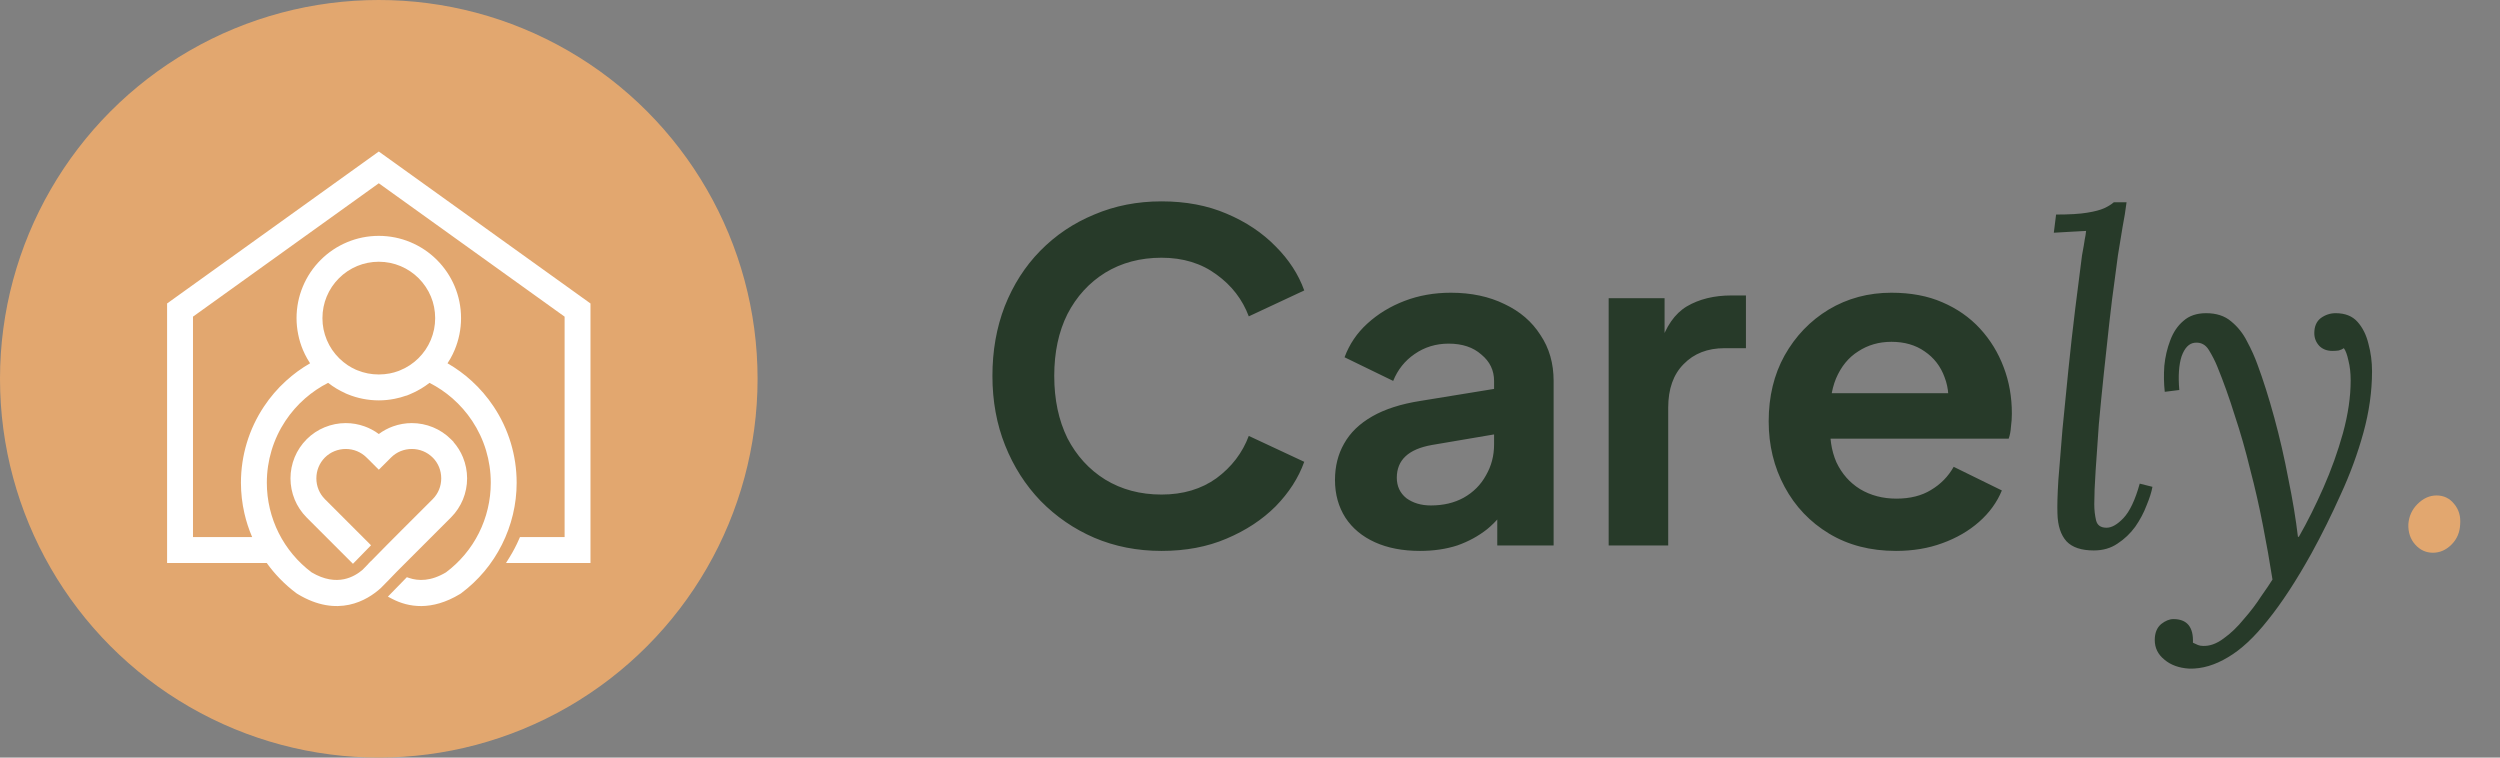
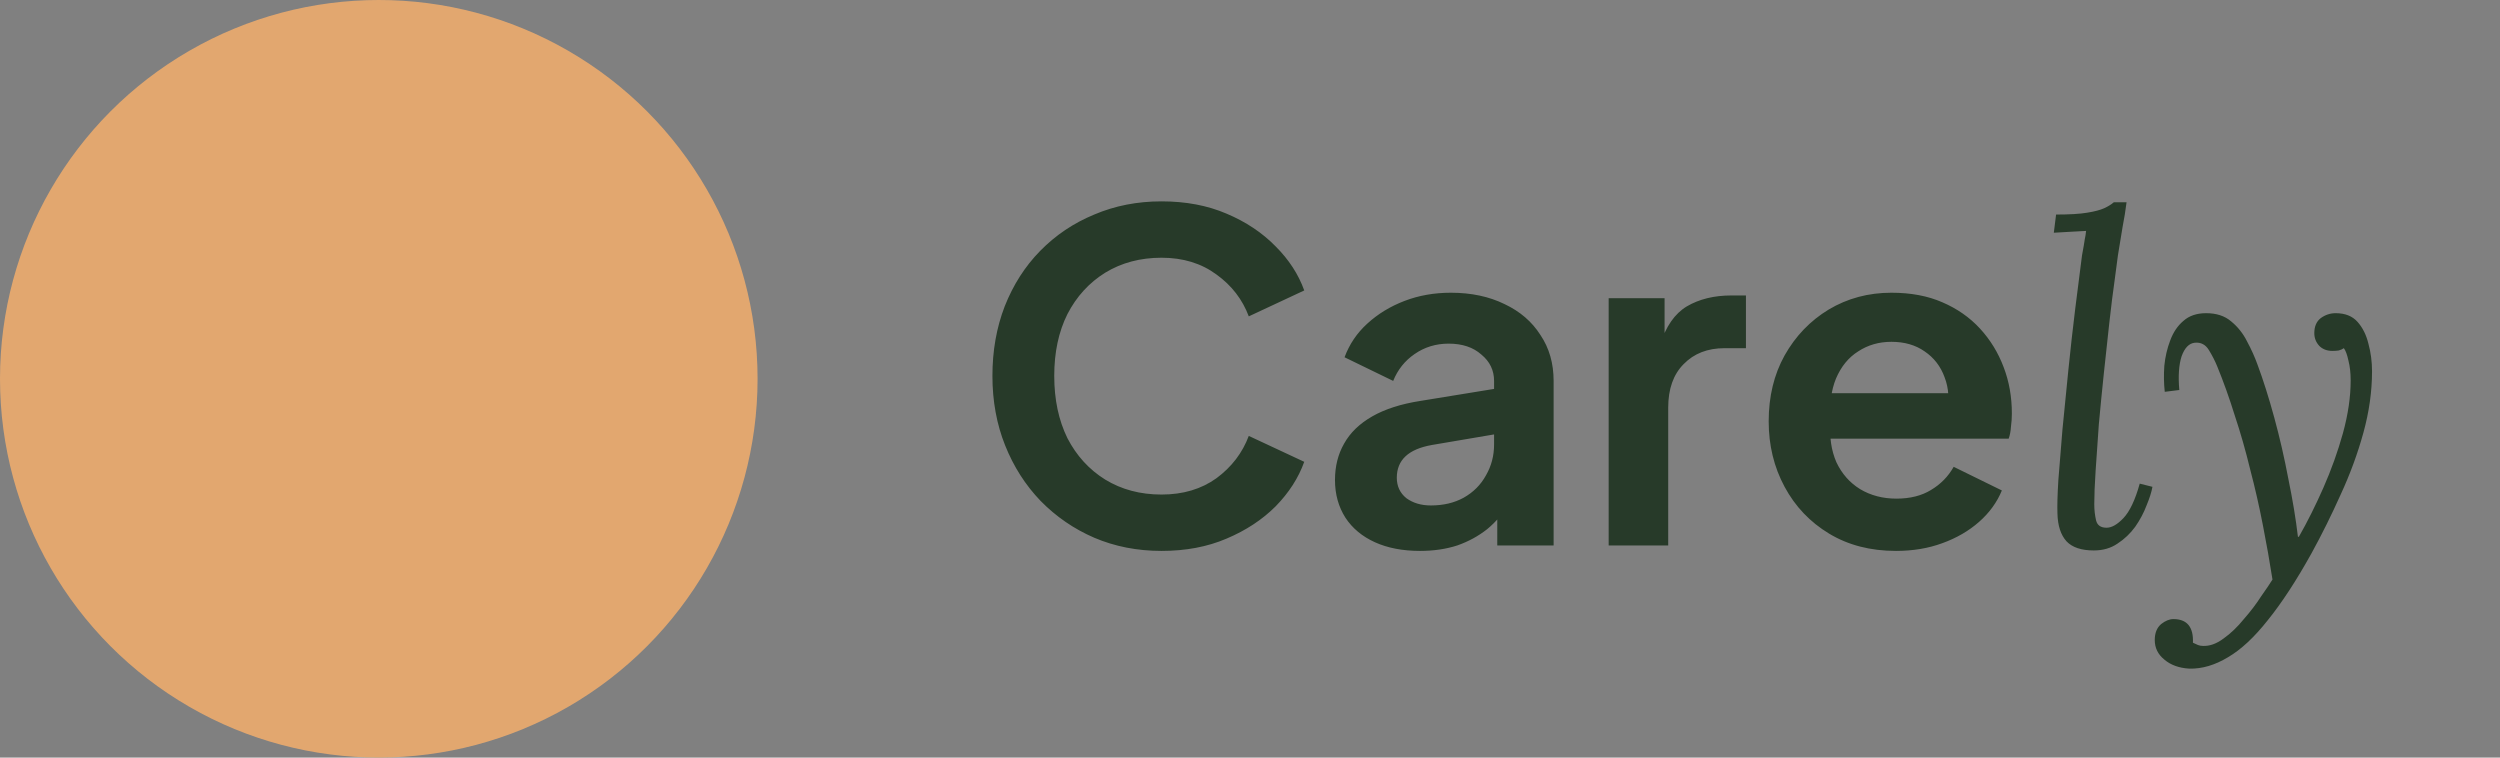
<svg xmlns="http://www.w3.org/2000/svg" width="165" height="50" viewBox="0 0 165 50" fill="none">
  <rect x="0" y="0" width="165" height="50" fill="#808080" stroke="none" />
  <circle cx="25" cy="25" r="25" fill="#E2A76F" />
-   <path d="M27.632 18.365C26.958 17.692 26.028 17.275 25 17.275C24.495 17.275 24.015 17.376 23.578 17.556C23.122 17.745 22.712 18.021 22.37 18.365C22.026 18.707 21.75 19.117 21.562 19.573C21.381 20.01 21.281 20.491 21.281 20.996C21.281 21.251 21.305 21.498 21.352 21.732C21.402 21.976 21.476 22.211 21.569 22.436C21.667 22.669 21.785 22.887 21.921 23.087C22.06 23.291 22.22 23.482 22.396 23.655C22.57 23.824 22.758 23.977 22.958 24.11C23.123 24.218 23.297 24.314 23.477 24.395L23.593 24.442C23.81 24.532 24.04 24.599 24.281 24.647C24.511 24.691 24.752 24.715 25 24.715C25.251 24.715 25.492 24.691 25.724 24.647C25.919 24.609 26.108 24.556 26.292 24.488L26.408 24.441C26.635 24.349 26.848 24.236 27.045 24.106C27.246 23.975 27.433 23.823 27.605 23.655C27.782 23.482 27.941 23.291 28.08 23.087C28.216 22.887 28.335 22.669 28.433 22.436C28.526 22.211 28.599 21.976 28.649 21.732C28.696 21.498 28.721 21.251 28.721 20.996C28.721 20.489 28.621 20.009 28.44 19.572C28.252 19.119 27.974 18.709 27.632 18.365ZM20.24 28.99C20.589 28.642 20.992 28.379 21.422 28.202C21.87 28.017 22.346 27.924 22.82 27.924C23.24 27.924 23.661 27.997 24.065 28.142C24.394 28.261 24.71 28.428 25.001 28.645C25.291 28.428 25.607 28.261 25.937 28.142C26.34 27.997 26.762 27.924 27.181 27.924C27.656 27.924 28.133 28.017 28.581 28.202C29.012 28.38 29.415 28.643 29.762 28.99L29.935 29.163L29.929 29.171C30.195 29.475 30.403 29.815 30.552 30.174C30.737 30.622 30.829 31.098 30.829 31.573C30.829 32.047 30.737 32.523 30.552 32.972C30.373 33.403 30.11 33.806 29.763 34.154L26.196 37.721C25.844 38.085 25.49 38.458 25.132 38.813C24.684 39.219 23.975 39.717 23.043 39.914C22.111 40.111 20.963 40.006 19.644 39.206C19.621 39.194 19.597 39.177 19.576 39.163C19.177 38.866 18.806 38.541 18.468 38.19C18.152 37.865 17.864 37.52 17.604 37.156H11.028V20.029L25 10L38.972 20.029V37.156H33.398L33.628 36.785C33.747 36.593 33.859 36.398 33.962 36.2C34.066 36.004 34.162 35.802 34.253 35.594L34.317 35.447H37.264V20.899L25 12.096L12.737 20.899V35.447H16.642C16.425 34.942 16.253 34.416 16.13 33.877C15.981 33.22 15.902 32.544 15.902 31.862C15.902 30.951 16.037 30.07 16.287 29.238C16.546 28.379 16.929 27.571 17.416 26.839C17.83 26.213 18.321 25.642 18.874 25.139C19.359 24.697 19.892 24.306 20.465 23.977C20.398 23.876 20.335 23.773 20.275 23.667C20.17 23.48 20.075 23.29 19.994 23.096C19.858 22.772 19.751 22.428 19.68 22.068C19.609 21.718 19.572 21.359 19.572 20.996C19.572 20.262 19.718 19.561 19.984 18.921C20.259 18.255 20.663 17.656 21.162 17.158C21.662 16.657 22.26 16.255 22.925 15.979C23.566 15.713 24.267 15.567 25 15.567C25.734 15.567 26.435 15.713 27.076 15.979C27.741 16.255 28.34 16.657 28.839 17.158C29.821 18.14 30.429 19.497 30.429 20.996C30.429 21.359 30.392 21.718 30.322 22.068C30.249 22.428 30.143 22.772 30.007 23.096C29.926 23.29 29.832 23.48 29.726 23.667C29.666 23.773 29.603 23.876 29.536 23.977C30.109 24.306 30.642 24.697 31.127 25.139C31.679 25.642 32.171 26.213 32.585 26.839C33.072 27.571 33.455 28.379 33.714 29.238C33.964 30.07 34.099 30.951 34.099 31.862C34.099 32.573 34.015 33.278 33.852 33.958C33.689 34.646 33.444 35.314 33.126 35.946C32.808 36.579 32.419 37.173 31.964 37.714C31.514 38.249 30.999 38.736 30.425 39.164C30.404 39.177 30.38 39.194 30.358 39.207C29.422 39.774 28.569 39.99 27.82 40C27.064 40.007 26.417 39.803 25.892 39.53L25.601 39.378L26.853 38.095L26.998 38.145C27.306 38.249 27.664 38.305 28.07 38.262C28.477 38.22 28.933 38.073 29.434 37.776C29.894 37.432 30.307 37.04 30.668 36.609C31.037 36.169 31.352 35.691 31.605 35.185C31.861 34.674 32.059 34.134 32.191 33.572C32.323 33.019 32.391 32.445 32.391 31.862C32.391 31.118 32.282 30.402 32.079 29.728C31.869 29.029 31.558 28.374 31.165 27.78C30.797 27.226 30.356 26.724 29.859 26.289C29.401 25.89 28.893 25.545 28.346 25.268C28.169 25.407 27.984 25.535 27.791 25.65C27.553 25.793 27.305 25.918 27.049 26.023L26.828 26.114L26.825 26.106C26.572 26.197 26.311 26.27 26.042 26.322C25.703 26.389 25.355 26.425 25.001 26.425C24.646 26.425 24.296 26.389 23.956 26.323C23.608 26.255 23.273 26.154 22.953 26.023L22.8 25.96V25.955C22.595 25.863 22.398 25.76 22.209 25.648C22.018 25.533 21.833 25.405 21.656 25.267C21.108 25.545 20.601 25.89 20.143 26.289C19.645 26.723 19.205 27.226 18.837 27.779C18.443 28.373 18.133 29.029 17.923 29.727C17.72 30.402 17.611 31.118 17.611 31.862C17.611 32.443 17.679 33.017 17.81 33.57C17.943 34.131 18.14 34.672 18.396 35.181C18.651 35.689 18.966 36.168 19.335 36.609C19.696 37.04 20.108 37.432 20.567 37.776C21.415 38.278 22.135 38.345 22.709 38.226C23.242 38.114 23.655 37.842 23.93 37.606L24.289 37.237L24.338 37.177L24.486 37.028L24.49 37.031C25.832 35.656 27.198 34.305 28.556 32.946C28.741 32.76 28.881 32.546 28.975 32.319C29.073 32.083 29.121 31.828 29.121 31.573C29.121 31.316 29.073 31.062 28.977 30.826C28.885 30.602 28.749 30.392 28.57 30.209L28.556 30.198C28.37 30.012 28.156 29.873 27.929 29.779C27.693 29.682 27.438 29.632 27.182 29.632C26.926 29.632 26.671 29.682 26.434 29.779C26.207 29.873 25.993 30.012 25.808 30.198L25.002 31.002L24.269 30.269H24.266L24.194 30.198C24.008 30.012 23.794 29.873 23.567 29.779C23.331 29.682 23.076 29.632 22.82 29.632C22.564 29.632 22.308 29.682 22.072 29.779C21.843 29.872 21.629 30.012 21.444 30.195C21.262 30.38 21.121 30.593 21.026 30.824C20.93 31.057 20.88 31.311 20.88 31.573C20.88 31.828 20.929 32.082 21.027 32.319C21.12 32.546 21.26 32.76 21.446 32.946L21.448 32.951L21.475 32.978L21.476 32.976L24.488 35.988L23.295 37.211L20.238 34.154C19.891 33.806 19.628 33.403 19.449 32.972C19.265 32.523 19.172 32.047 19.172 31.573C19.172 31.098 19.265 30.622 19.449 30.174C19.627 29.745 19.89 29.342 20.238 28.994L20.24 28.99Z" fill="white" />
  <path d="M76.66 36.36C75.06 36.36 73.58 36.07 72.22 35.49C70.88 34.91 69.7 34.1 68.68 33.06C67.68 32.02 66.9 30.8 66.34 29.4C65.78 28 65.5 26.47 65.5 24.81C65.5 23.15 65.77 21.62 66.31 20.22C66.87 18.8 67.65 17.58 68.65 16.56C69.67 15.52 70.86 14.72 72.22 14.16C73.58 13.58 75.06 13.29 76.66 13.29C78.26 13.29 79.69 13.56 80.95 14.1C82.23 14.64 83.31 15.36 84.19 16.26C85.07 17.14 85.7 18.11 86.08 19.17L82.42 20.88C82 19.76 81.29 18.84 80.29 18.12C79.29 17.38 78.08 17.01 76.66 17.01C75.26 17.01 74.02 17.34 72.94 18C71.88 18.66 71.05 19.57 70.45 20.73C69.87 21.89 69.58 23.25 69.58 24.81C69.58 26.37 69.87 27.74 70.45 28.92C71.05 30.08 71.88 30.99 72.94 31.65C74.02 32.31 75.26 32.64 76.66 32.64C78.08 32.64 79.29 32.28 80.29 31.56C81.29 30.82 82 29.89 82.42 28.77L86.08 30.48C85.7 31.54 85.07 32.52 84.19 33.42C83.31 34.3 82.23 35.01 80.95 35.55C79.69 36.09 78.26 36.36 76.66 36.36ZM93.719 36.36C92.579 36.36 91.59 36.17 90.749 35.79C89.909 35.41 89.26 34.87 88.799 34.17C88.34 33.45 88.109 32.62 88.109 31.68C88.109 30.78 88.309 29.98 88.71 29.28C89.109 28.56 89.73 27.96 90.57 27.48C91.409 27 92.469 26.66 93.749 26.46L99.09 25.59V28.59L94.499 29.37C93.719 29.51 93.139 29.76 92.76 30.12C92.379 30.48 92.189 30.95 92.189 31.53C92.189 32.09 92.4 32.54 92.82 32.88C93.26 33.2 93.799 33.36 94.439 33.36C95.26 33.36 95.98 33.19 96.6 32.85C97.24 32.49 97.73 32 98.07 31.38C98.43 30.76 98.609 30.08 98.609 29.34V25.14C98.609 24.44 98.329 23.86 97.769 23.4C97.23 22.92 96.51 22.68 95.609 22.68C94.769 22.68 94.019 22.91 93.359 23.37C92.719 23.81 92.249 24.4 91.95 25.14L88.74 23.58C89.059 22.72 89.559 21.98 90.24 21.36C90.939 20.72 91.76 20.22 92.7 19.86C93.639 19.5 94.659 19.32 95.76 19.32C97.1 19.32 98.279 19.57 99.299 20.07C100.319 20.55 101.109 21.23 101.669 22.11C102.249 22.97 102.539 23.98 102.539 25.14V36H98.82V33.21L99.659 33.15C99.24 33.85 98.74 34.44 98.159 34.92C97.579 35.38 96.919 35.74 96.18 36C95.439 36.24 94.62 36.36 93.719 36.36ZM106.172 36V19.68H109.862V23.31L109.562 22.77C109.942 21.55 110.532 20.7 111.332 20.22C112.152 19.74 113.132 19.5 114.272 19.5H115.232V22.98H113.822C112.702 22.98 111.802 23.33 111.122 24.03C110.442 24.71 110.102 25.67 110.102 26.91V36H106.172ZM125.133 36.36C123.453 36.36 121.983 35.98 120.723 35.22C119.463 34.46 118.483 33.43 117.783 32.13C117.083 30.83 116.733 29.39 116.733 27.81C116.733 26.17 117.083 24.72 117.783 23.46C118.503 22.18 119.473 21.17 120.693 20.43C121.933 19.69 123.313 19.32 124.833 19.32C126.113 19.32 127.233 19.53 128.193 19.95C129.173 20.37 130.003 20.95 130.683 21.69C131.363 22.43 131.883 23.28 132.243 24.24C132.603 25.18 132.783 26.2 132.783 27.3C132.783 27.58 132.763 27.87 132.723 28.17C132.703 28.47 132.653 28.73 132.573 28.95H119.972V25.95H130.353L128.493 27.36C128.673 26.44 128.623 25.62 128.343 24.9C128.083 24.18 127.643 23.61 127.023 23.19C126.423 22.77 125.693 22.56 124.833 22.56C124.013 22.56 123.283 22.77 122.643 23.19C122.003 23.59 121.513 24.19 121.173 24.99C120.853 25.77 120.733 26.72 120.813 27.84C120.733 28.84 120.863 29.73 121.203 30.51C121.563 31.27 122.083 31.86 122.763 32.28C123.463 32.7 124.263 32.91 125.163 32.91C126.063 32.91 126.823 32.72 127.443 32.34C128.083 31.96 128.583 31.45 128.943 30.81L132.123 32.37C131.803 33.15 131.303 33.84 130.623 34.44C129.943 35.04 129.133 35.51 128.193 35.85C127.273 36.19 126.253 36.36 125.133 36.36ZM140.352 13.35C140.292 13.85 140.202 14.41 140.082 15.03C139.982 15.65 139.882 16.26 139.782 16.86C139.702 17.46 139.632 17.99 139.572 18.45C139.452 19.29 139.332 20.25 139.212 21.33C139.092 22.39 138.972 23.5 138.852 24.66C138.732 25.8 138.622 26.92 138.522 28.02C138.442 29.12 138.372 30.13 138.312 31.05C138.252 31.95 138.222 32.69 138.222 33.27C138.222 33.65 138.262 34.01 138.342 34.35C138.422 34.67 138.652 34.83 139.032 34.83C139.372 34.83 139.742 34.62 140.142 34.2C140.562 33.76 140.922 33 141.222 31.92L142.062 32.13C142.002 32.47 141.872 32.88 141.672 33.36C141.492 33.84 141.242 34.31 140.922 34.77C140.602 35.21 140.212 35.58 139.752 35.88C139.312 36.18 138.792 36.33 138.192 36.33C137.372 36.33 136.772 36.13 136.392 35.73C136.012 35.31 135.812 34.7 135.792 33.9C135.772 33.4 135.792 32.66 135.852 31.68C135.932 30.7 136.022 29.59 136.122 28.35C136.242 27.09 136.372 25.78 136.512 24.42C136.652 23.04 136.802 21.7 136.962 20.4C137.122 19.1 137.272 17.92 137.412 16.86C137.512 16.32 137.572 15.97 137.592 15.81C137.632 15.63 137.662 15.44 137.682 15.24C137.322 15.26 136.962 15.28 136.602 15.3C136.262 15.32 135.912 15.34 135.552 15.36L135.702 14.16C136.582 14.16 137.262 14.12 137.742 14.04C138.242 13.96 138.622 13.86 138.882 13.74C139.142 13.62 139.352 13.49 139.512 13.35H140.352ZM144.494 44.13C143.814 44.09 143.264 43.89 142.844 43.53C142.424 43.19 142.214 42.76 142.214 42.24C142.214 41.78 142.354 41.43 142.634 41.19C142.914 40.97 143.184 40.86 143.444 40.86C144.344 40.86 144.774 41.38 144.734 42.42C144.854 42.48 144.964 42.53 145.064 42.57C145.164 42.61 145.274 42.63 145.394 42.63C145.834 42.65 146.284 42.49 146.744 42.15C147.224 41.81 147.674 41.38 148.094 40.86C148.534 40.36 148.914 39.86 149.234 39.36C149.574 38.88 149.824 38.51 149.984 38.25C149.804 37.09 149.594 35.9 149.354 34.68C149.114 33.44 148.834 32.21 148.514 30.99C148.214 29.75 147.874 28.56 147.494 27.42C147.134 26.26 146.744 25.17 146.324 24.15C146.184 23.81 146.004 23.46 145.784 23.1C145.564 22.74 145.254 22.58 144.854 22.62C144.474 22.66 144.184 22.96 143.984 23.52C143.804 24.08 143.754 24.82 143.834 25.74L142.874 25.86C142.814 25.32 142.804 24.75 142.844 24.15C142.904 23.55 143.034 22.99 143.234 22.47C143.434 21.93 143.724 21.5 144.104 21.18C144.484 20.84 144.984 20.67 145.604 20.67C146.284 20.67 146.834 20.85 147.254 21.21C147.694 21.57 148.044 22.01 148.304 22.53C148.584 23.05 148.814 23.56 148.994 24.06C149.374 25.08 149.744 26.25 150.104 27.57C150.464 28.89 150.774 30.24 151.034 31.62C151.314 32.98 151.524 34.25 151.664 35.43H151.724C152.284 34.45 152.824 33.37 153.344 32.19C153.864 31.01 154.294 29.81 154.634 28.59C154.974 27.35 155.144 26.19 155.144 25.11C155.144 24.61 155.094 24.17 154.994 23.79C154.914 23.41 154.814 23.14 154.694 22.98C154.614 23.04 154.504 23.09 154.364 23.13C154.244 23.15 154.104 23.16 153.944 23.16C153.584 23.16 153.294 23.05 153.074 22.83C152.854 22.59 152.744 22.31 152.744 21.99C152.744 21.55 152.884 21.22 153.164 21C153.464 20.78 153.794 20.67 154.154 20.67C154.774 20.67 155.254 20.86 155.594 21.24C155.934 21.62 156.174 22.1 156.314 22.68C156.474 23.26 156.554 23.87 156.554 24.51C156.554 25.83 156.364 27.18 155.984 28.56C155.604 29.94 155.104 31.3 154.484 32.64C153.884 33.98 153.244 35.27 152.564 36.51C151.564 38.31 150.604 39.78 149.684 40.92C148.784 42.06 147.904 42.88 147.044 43.38C146.184 43.9 145.334 44.15 144.494 44.13Z" fill="#273A29" />
-   <path d="M160.812 32.7C161.292 32.7 161.682 32.89 161.982 33.27C162.282 33.63 162.412 34.07 162.372 34.59C162.352 35.13 162.162 35.58 161.802 35.94C161.442 36.3 161.032 36.48 160.572 36.48C160.112 36.48 159.722 36.3 159.402 35.94C159.082 35.58 158.932 35.13 158.952 34.59C158.992 34.07 159.192 33.63 159.552 33.27C159.932 32.89 160.352 32.7 160.812 32.7Z" fill="#E2A76F" />
</svg>